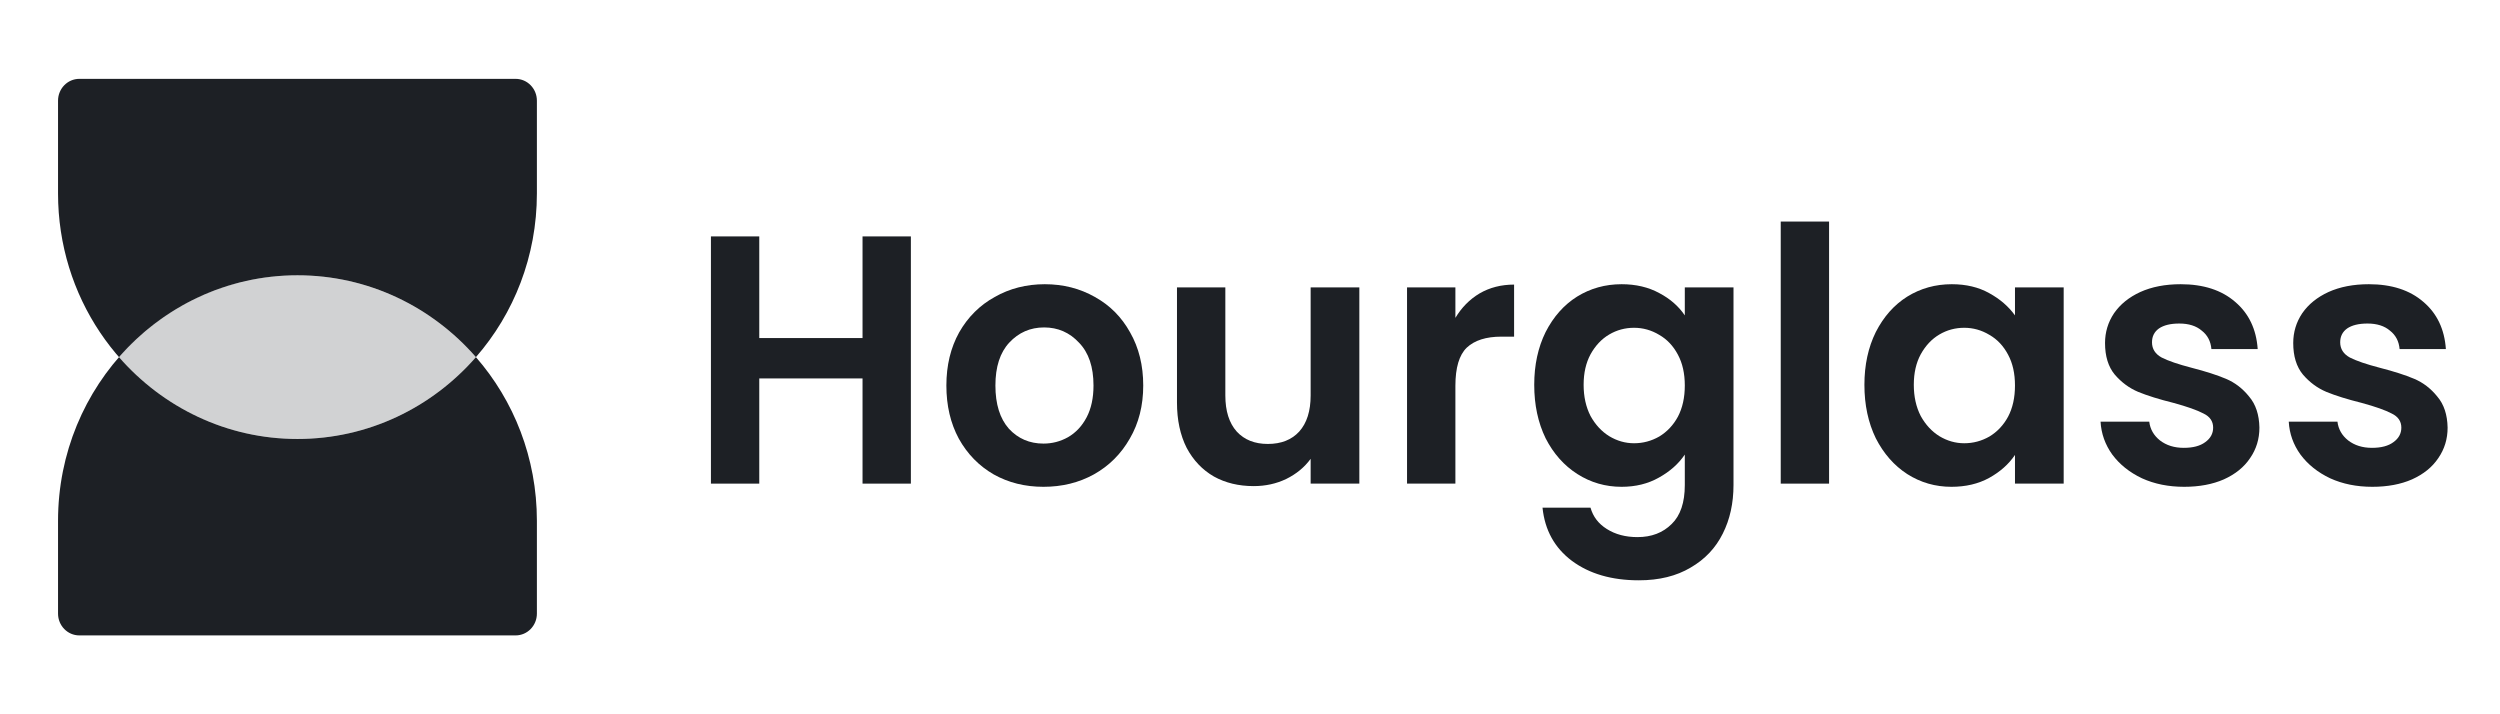
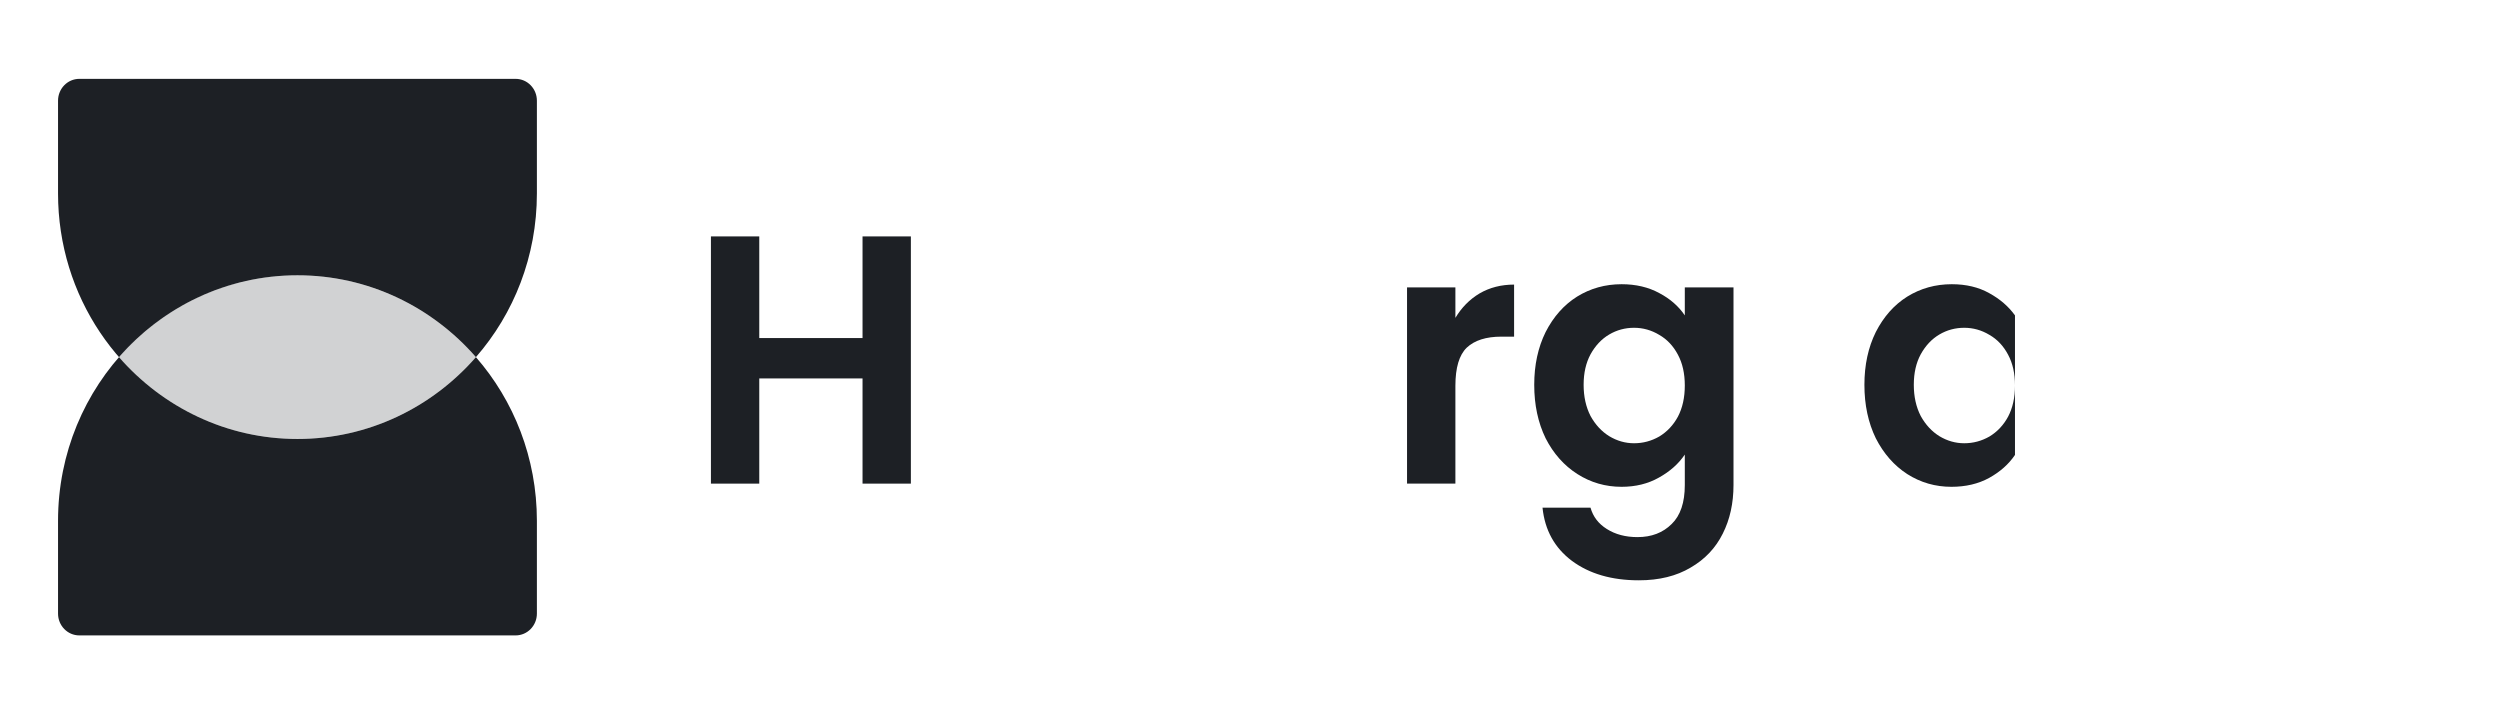
<svg xmlns="http://www.w3.org/2000/svg" width="140" height="40" viewBox="0 0 140 40" fill="none">
  <g style="mix-blend-mode:luminosity">
    <path opacity="0.2" d="M26.652 20C24.197 22.813 20.629 24.583 16.658 24.583C12.687 24.583 9.119 22.813 6.664 20C9.119 17.187 12.687 15.416 16.658 15.416C20.629 15.416 24.197 17.187 26.652 20Z" fill="#1D2025" />
    <path fill-rule="evenodd" clip-rule="evenodd" d="M3.25 29.166C3.25 21.573 9.253 15.416 16.658 15.416C12.687 15.416 9.119 17.187 6.664 20C9.119 22.813 12.687 24.583 16.658 24.583C20.629 24.583 24.197 22.813 26.652 20C28.775 22.433 30.066 25.645 30.066 29.166V34.361C30.066 35.036 29.533 35.583 28.874 35.583H4.442C3.784 35.583 3.25 35.036 3.25 34.361V29.166Z" fill="#1D2025" />
    <path fill-rule="evenodd" clip-rule="evenodd" d="M11.629 23.583C9.714 22.788 8.02 21.552 6.664 19.999C9.119 17.186 12.687 15.416 16.658 15.416C20.629 15.416 24.197 17.186 26.652 19.999C28.775 17.567 30.066 14.354 30.066 10.833V5.638C30.066 4.963 29.533 4.416 28.874 4.416H4.442C3.784 4.416 3.25 4.963 3.25 5.638V10.833C3.25 16.603 6.716 21.543 11.629 23.583Z" fill="#1D2025" />
    <path d="M51.009 13.239V27.083H48.302V21.192H42.519V27.083H39.812V13.239H42.519V18.931H48.302V13.239H51.009Z" fill="#1D2025" />
-     <path d="M58.432 27.261C57.4 27.261 56.472 27.03 55.647 26.567C54.822 26.091 54.17 25.423 53.693 24.564C53.229 23.704 52.997 22.713 52.997 21.589C52.997 20.465 53.236 19.473 53.713 18.614C54.203 17.754 54.867 17.093 55.705 16.631C56.543 16.154 57.477 15.916 58.509 15.916C59.541 15.916 60.475 16.154 61.313 16.631C62.151 17.093 62.809 17.754 63.286 18.614C63.776 19.473 64.021 20.465 64.021 21.589C64.021 22.713 63.77 23.704 63.267 24.564C62.777 25.423 62.106 26.091 61.255 26.567C60.417 27.03 59.476 27.261 58.432 27.261ZM58.432 24.841C58.922 24.841 59.379 24.723 59.805 24.485C60.243 24.233 60.591 23.863 60.849 23.374C61.107 22.885 61.236 22.29 61.236 21.589C61.236 20.544 60.965 19.744 60.424 19.189C59.895 18.62 59.244 18.336 58.47 18.336C57.697 18.336 57.046 18.62 56.517 19.189C56.001 19.744 55.743 20.544 55.743 21.589C55.743 22.633 55.995 23.44 56.498 24.009C57.013 24.564 57.658 24.841 58.432 24.841Z" fill="#1D2025" />
-     <path d="M76.123 16.095V27.083H73.396V25.695C73.048 26.171 72.59 26.547 72.023 26.825C71.468 27.09 70.862 27.222 70.205 27.222C69.367 27.222 68.625 27.043 67.981 26.686C67.336 26.316 66.826 25.78 66.453 25.08C66.092 24.366 65.911 23.52 65.911 22.541V16.095H68.619V22.144C68.619 23.017 68.832 23.691 69.257 24.167C69.683 24.63 70.263 24.861 70.998 24.861C71.745 24.861 72.332 24.63 72.757 24.167C73.183 23.691 73.396 23.017 73.396 22.144V16.095H76.123Z" fill="#1D2025" />
    <path d="M81.502 17.801C81.85 17.219 82.301 16.763 82.855 16.432C83.423 16.102 84.067 15.937 84.789 15.937V18.852H84.074C83.223 18.852 82.578 19.057 82.14 19.467C81.714 19.877 81.502 20.591 81.502 21.609V27.083H78.794V16.095H81.502V17.801Z" fill="#1D2025" />
    <path d="M90.81 15.916C91.609 15.916 92.312 16.082 92.918 16.412C93.524 16.73 94.001 17.146 94.349 17.662V16.095H97.076V27.162C97.076 28.18 96.876 29.086 96.477 29.879C96.077 30.686 95.478 31.32 94.678 31.783C93.879 32.259 92.912 32.497 91.777 32.497C90.256 32.497 89.005 32.133 88.025 31.406C87.058 30.679 86.51 29.687 86.381 28.431H89.069C89.211 28.934 89.514 29.33 89.978 29.621C90.456 29.925 91.029 30.078 91.7 30.078C92.486 30.078 93.124 29.833 93.614 29.344C94.104 28.868 94.349 28.14 94.349 27.162V25.456C94.001 25.972 93.518 26.402 92.899 26.745C92.293 27.089 91.597 27.261 90.81 27.261C89.907 27.261 89.082 27.023 88.335 26.547C87.587 26.071 86.994 25.403 86.555 24.544C86.13 23.671 85.917 22.673 85.917 21.549C85.917 20.439 86.13 19.453 86.555 18.594C86.994 17.735 87.58 17.073 88.315 16.611C89.063 16.148 89.895 15.916 90.81 15.916ZM94.349 21.589C94.349 20.915 94.22 20.339 93.963 19.863C93.705 19.374 93.356 19.004 92.918 18.753C92.48 18.488 92.009 18.356 91.506 18.356C91.004 18.356 90.539 18.482 90.114 18.733C89.688 18.984 89.34 19.354 89.069 19.843C88.812 20.32 88.683 20.888 88.683 21.549C88.683 22.21 88.812 22.792 89.069 23.294C89.34 23.784 89.688 24.16 90.114 24.425C90.552 24.689 91.016 24.822 91.506 24.822C92.009 24.822 92.48 24.696 92.918 24.445C93.356 24.18 93.705 23.81 93.963 23.334C94.22 22.845 94.349 22.263 94.349 21.589Z" fill="#1D2025" />
-     <path d="M102.428 12.407V27.083H99.721V12.407H102.428Z" fill="#1D2025" />
-     <path d="M104.407 21.549C104.407 20.439 104.62 19.453 105.045 18.594C105.484 17.735 106.07 17.073 106.805 16.611C107.553 16.148 108.385 15.916 109.3 15.916C110.1 15.916 110.796 16.082 111.389 16.412C111.995 16.743 112.478 17.159 112.839 17.662V16.095H115.566V27.083H112.839V25.476C112.491 25.992 112.008 26.422 111.389 26.765C110.783 27.096 110.08 27.261 109.281 27.261C108.378 27.261 107.553 27.023 106.805 26.547C106.07 26.071 105.484 25.403 105.045 24.544C104.62 23.671 104.407 22.673 104.407 21.549ZM112.839 21.589C112.839 20.915 112.711 20.339 112.453 19.863C112.195 19.374 111.847 19.004 111.408 18.753C110.97 18.488 110.499 18.356 109.996 18.356C109.494 18.356 109.029 18.482 108.604 18.733C108.179 18.984 107.83 19.354 107.56 19.843C107.302 20.32 107.173 20.888 107.173 21.549C107.173 22.21 107.302 22.792 107.56 23.294C107.83 23.784 108.179 24.16 108.604 24.425C109.042 24.689 109.507 24.822 109.996 24.822C110.499 24.822 110.97 24.696 111.408 24.445C111.847 24.18 112.195 23.81 112.453 23.334C112.711 22.845 112.839 22.263 112.839 21.589Z" fill="#1D2025" />
-     <path d="M122.311 27.261C121.434 27.261 120.648 27.102 119.952 26.785C119.255 26.455 118.701 26.012 118.288 25.456C117.889 24.901 117.669 24.286 117.631 23.612H120.358C120.409 24.035 120.609 24.385 120.957 24.663C121.318 24.941 121.763 25.079 122.292 25.079C122.807 25.079 123.207 24.974 123.491 24.762C123.787 24.551 123.936 24.279 123.936 23.949C123.936 23.592 123.755 23.328 123.394 23.156C123.046 22.971 122.485 22.772 121.712 22.561C120.912 22.362 120.255 22.157 119.739 21.946C119.236 21.734 118.798 21.41 118.424 20.974C118.063 20.538 117.882 19.949 117.882 19.209C117.882 18.601 118.05 18.045 118.385 17.543C118.733 17.04 119.223 16.644 119.855 16.353C120.5 16.062 121.254 15.916 122.118 15.916C123.394 15.916 124.413 16.247 125.173 16.908C125.934 17.556 126.353 18.435 126.431 19.546H123.839C123.8 19.11 123.62 18.766 123.297 18.515C122.988 18.25 122.569 18.118 122.04 18.118C121.55 18.118 121.17 18.21 120.899 18.396C120.641 18.581 120.512 18.839 120.512 19.169C120.512 19.539 120.693 19.824 121.054 20.022C121.415 20.207 121.976 20.399 122.737 20.597C123.51 20.796 124.148 21 124.651 21.212C125.154 21.424 125.586 21.754 125.947 22.204C126.321 22.64 126.514 23.222 126.527 23.949C126.527 24.584 126.353 25.152 126.005 25.655C125.67 26.157 125.18 26.554 124.535 26.845C123.903 27.122 123.162 27.261 122.311 27.261Z" fill="#1D2025" />
-     <path d="M132.85 27.261C131.973 27.261 131.187 27.102 130.49 26.785C129.794 26.455 129.24 26.012 128.827 25.456C128.427 24.901 128.208 24.286 128.17 23.612H130.897C130.948 24.035 131.148 24.385 131.496 24.663C131.857 24.941 132.302 25.079 132.831 25.079C133.346 25.079 133.746 24.974 134.03 24.762C134.326 24.551 134.475 24.279 134.475 23.949C134.475 23.592 134.294 23.328 133.933 23.156C133.585 22.971 133.024 22.772 132.25 22.561C131.451 22.362 130.793 22.157 130.278 21.946C129.775 21.734 129.336 21.41 128.963 20.974C128.602 20.538 128.421 19.949 128.421 19.209C128.421 18.601 128.589 18.045 128.924 17.543C129.272 17.04 129.762 16.644 130.394 16.353C131.038 16.062 131.793 15.916 132.657 15.916C133.933 15.916 134.952 16.247 135.712 16.908C136.473 17.556 136.892 18.435 136.969 19.546H134.378C134.339 19.11 134.159 18.766 133.836 18.515C133.527 18.25 133.108 18.118 132.579 18.118C132.089 18.118 131.709 18.21 131.438 18.396C131.18 18.581 131.051 18.839 131.051 19.169C131.051 19.539 131.232 19.824 131.593 20.022C131.954 20.207 132.515 20.399 133.275 20.597C134.049 20.796 134.687 21 135.19 21.212C135.693 21.424 136.125 21.754 136.486 22.204C136.86 22.64 137.053 23.222 137.066 23.949C137.066 24.584 136.892 25.152 136.544 25.655C136.209 26.157 135.719 26.554 135.074 26.845C134.442 27.122 133.701 27.261 132.85 27.261Z" fill="#1D2025" />
+     <path d="M104.407 21.549C104.407 20.439 104.62 19.453 105.045 18.594C105.484 17.735 106.07 17.073 106.805 16.611C107.553 16.148 108.385 15.916 109.3 15.916C110.1 15.916 110.796 16.082 111.389 16.412C111.995 16.743 112.478 17.159 112.839 17.662V16.095H115.566H112.839V25.476C112.491 25.992 112.008 26.422 111.389 26.765C110.783 27.096 110.08 27.261 109.281 27.261C108.378 27.261 107.553 27.023 106.805 26.547C106.07 26.071 105.484 25.403 105.045 24.544C104.62 23.671 104.407 22.673 104.407 21.549ZM112.839 21.589C112.839 20.915 112.711 20.339 112.453 19.863C112.195 19.374 111.847 19.004 111.408 18.753C110.97 18.488 110.499 18.356 109.996 18.356C109.494 18.356 109.029 18.482 108.604 18.733C108.179 18.984 107.83 19.354 107.56 19.843C107.302 20.32 107.173 20.888 107.173 21.549C107.173 22.21 107.302 22.792 107.56 23.294C107.83 23.784 108.179 24.16 108.604 24.425C109.042 24.689 109.507 24.822 109.996 24.822C110.499 24.822 110.97 24.696 111.408 24.445C111.847 24.18 112.195 23.81 112.453 23.334C112.711 22.845 112.839 22.263 112.839 21.589Z" fill="#1D2025" />
  </g>
</svg>